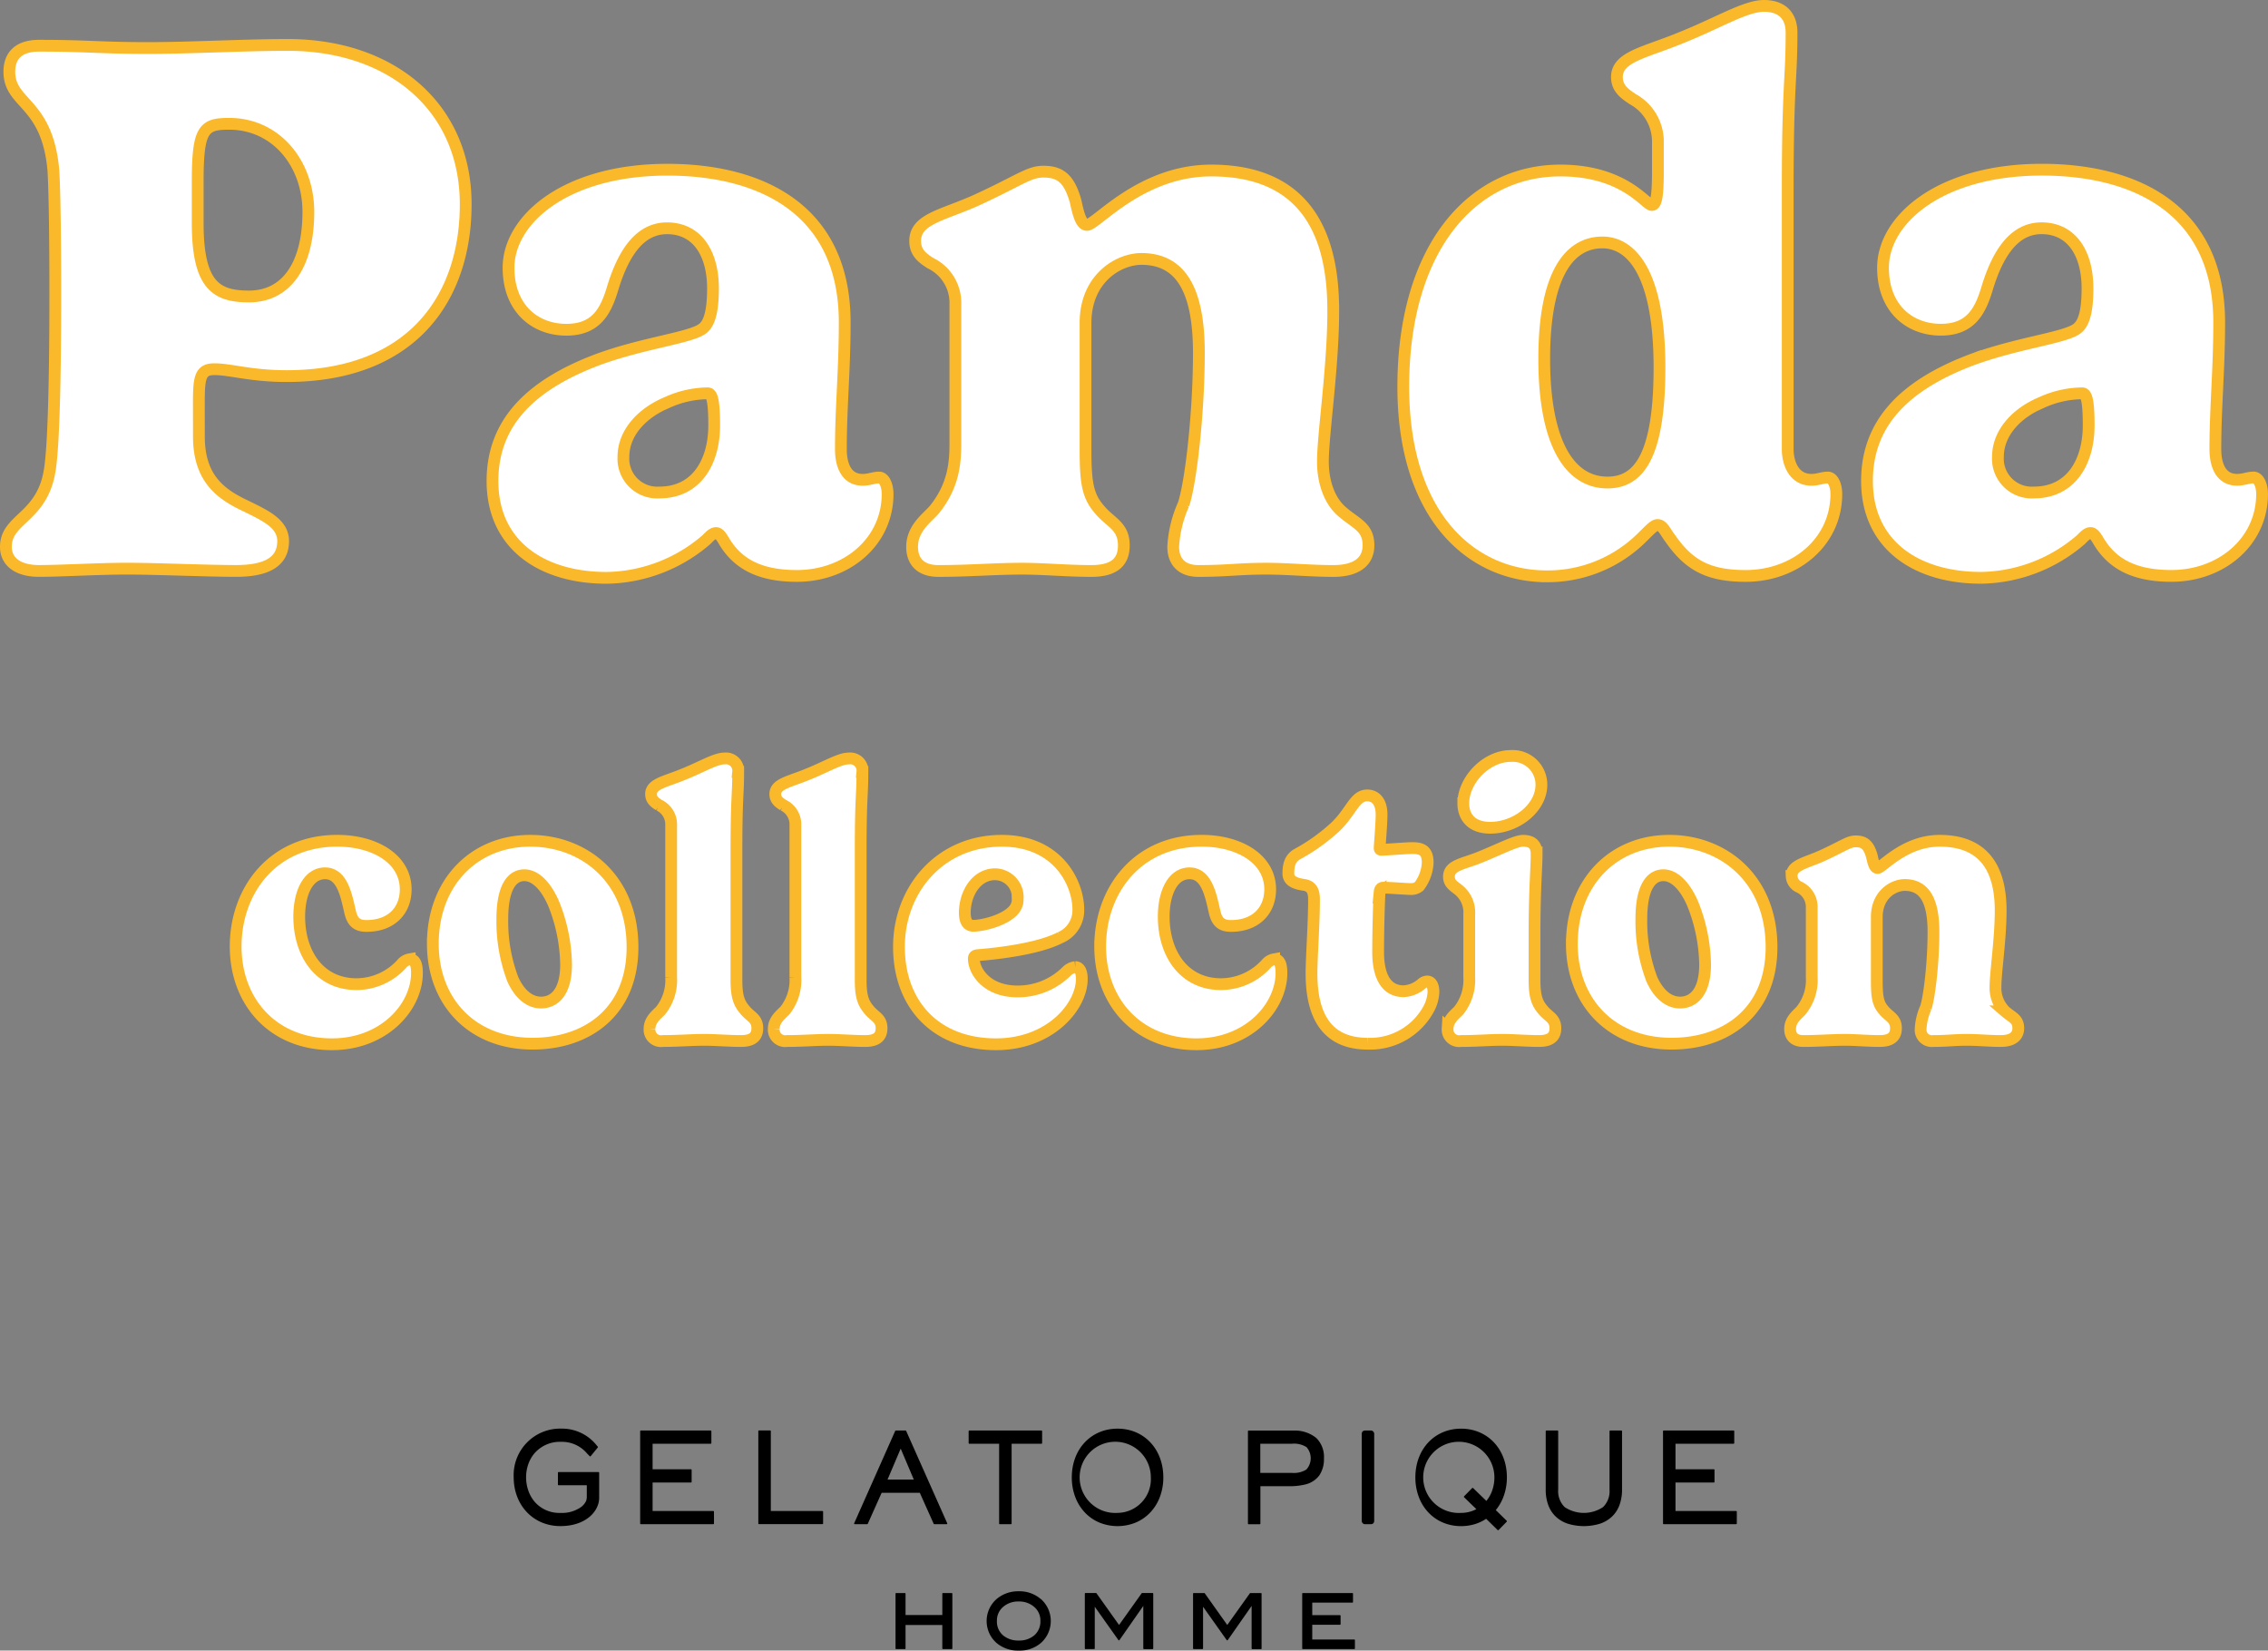
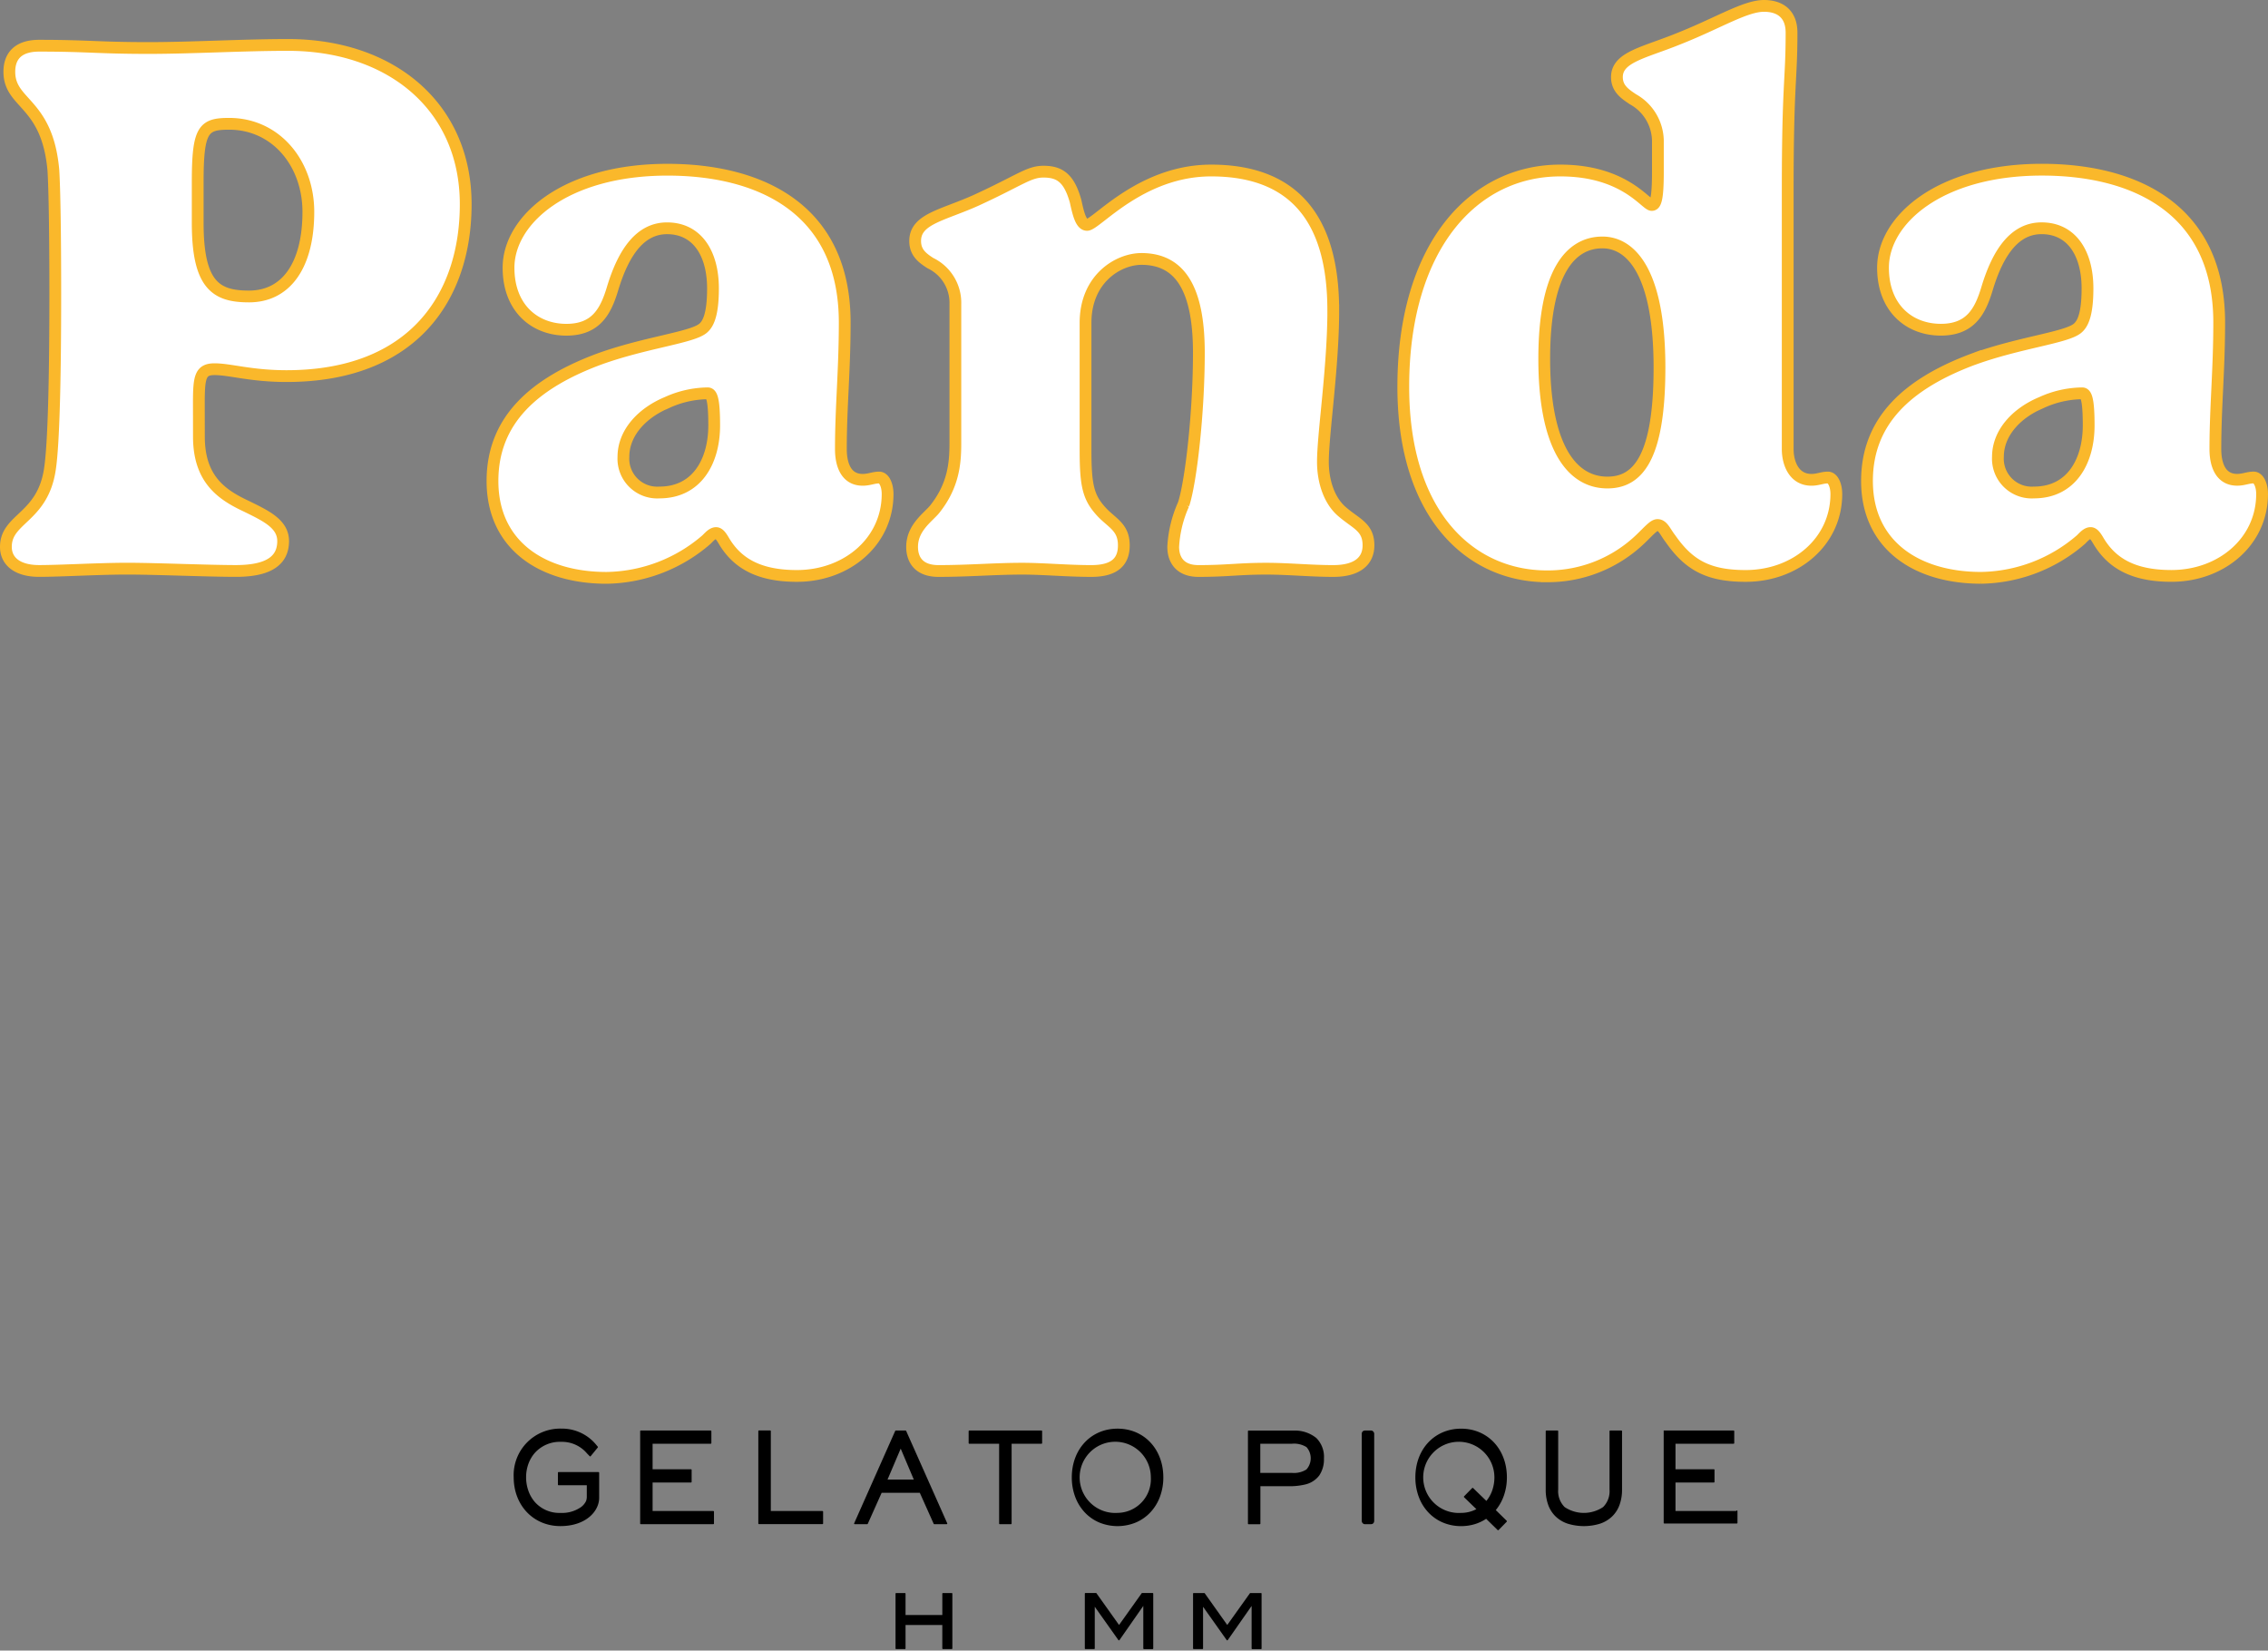
<svg xmlns="http://www.w3.org/2000/svg" width="385.045" height="280.243" viewBox="0 0 385.045 280.243">
  <rect x="0" y="0" width="385.045" height="280.243" fill="#808080" stroke="none" />
  <g id="グループ_2" data-name="グループ 2" transform="translate(-1000.79 -345.603)">
    <g id="logo" transform="translate(967.26 253.404)">
      <path id="パス_3874" data-name="パス 3874" d="M135.145,342.134h-6.782a.114.114,0,0,0-.114.114v2.008a.114.114,0,0,0,.114.114h4.789v1.862a2.147,2.147,0,0,1-.112.785,2.694,2.694,0,0,1-.939,1.107,5.6,5.6,0,0,1-3.415.941,5.541,5.541,0,0,1-4.422-1.93,5.951,5.951,0,0,1-1.068-1.945,6.887,6.887,0,0,1-.348-2.188,6.638,6.638,0,0,1,.354-2.157,5.82,5.82,0,0,1,1.094-1.93A5.7,5.7,0,0,1,128.8,337a5.544,5.544,0,0,1,4.389,1.969l.457.468a.116.116,0,0,0,.088.033.109.109,0,0,0,.081-.042l1.2-1.464a.112.112,0,0,0,0-.144l-.168-.2a7.518,7.518,0,0,0-6.034-2.866A7.9,7.9,0,0,0,120.74,343c0,4.78,3.339,8.305,7.933,8.305,4.273,0,6.579-2.479,6.579-4.813v-4.247A.114.114,0,0,0,135.145,342.134Z" transform="translate(0)" />
      <path id="パス_3875" data-name="パス 3875" d="M231.3,349.918h-10.3V345.08h6.513a.114.114,0,0,0,.114-.114v-2.028a.116.116,0,0,0-.114-.114h-6.513v-4.332h9.863a.114.114,0,0,0,.114-.114v-2.015a.114.114,0,0,0-.114-.114H219.006a.114.114,0,0,0-.116.114v15.674a.114.114,0,0,0,.116.114h12.3a.114.114,0,0,0,.114-.114v-2.006A.116.116,0,0,0,231.3,349.918Z" transform="translate(-76.676 -1.172)" />
-       <path id="パス_3876" data-name="パス 3876" d="M1025.024,349.918h-10.3V345.08h6.511a.114.114,0,0,0,.114-.114v-2.028a.114.114,0,0,0-.114-.114h-6.511v-4.332h9.861a.114.114,0,0,0,.114-.114v-2.015a.114.114,0,0,0-.114-.114h-11.865a.114.114,0,0,0-.114.114v15.674a.114.114,0,0,0,.114.114h12.3a.114.114,0,0,0,.114-.114v-2.006A.116.116,0,0,0,1025.024,349.918Z" transform="translate(-696.741 -1.172)" />
+       <path id="パス_3876" data-name="パス 3876" d="M1025.024,349.918h-10.3V345.08h6.511a.114.114,0,0,0,.114-.114v-2.028a.114.114,0,0,0-.114-.114h-6.511v-4.332h9.861a.114.114,0,0,0,.114-.114v-2.015a.114.114,0,0,0-.114-.114h-11.865v15.674a.114.114,0,0,0,.114.114h12.3a.114.114,0,0,0,.114-.114v-2.006A.116.116,0,0,0,1025.024,349.918Z" transform="translate(-696.741 -1.172)" />
      <path id="パス_3877" data-name="パス 3877" d="M321.459,349.879h-8.751V336.314a.114.114,0,0,0-.114-.114H310.7a.114.114,0,0,0-.114.114v15.674a.114.114,0,0,0,.114.114H321.47a.114.114,0,0,0,.114-.114v-2a.114.114,0,0,0-.125-.105Z" transform="translate(-148.313 -1.133)" />
      <path id="パス_3878" data-name="パス 3878" d="M486.156,336.25H473.9a.114.114,0,0,0-.114.114v2.019a.114.114,0,0,0,.114.114h5.061v13.545a.114.114,0,0,0,.116.114h1.89a.114.114,0,0,0,.114-.114V338.493h5.067a.114.114,0,0,0,.114-.114v-2.015A.114.114,0,0,0,486.156,336.25Z" transform="translate(-275.807 -1.172)" />
      <path id="パス_3879" data-name="パス 3879" d="M400.679,351.992l-6.968-15.674a.112.112,0,0,0-.1-.068h-1.661a.112.112,0,0,0-.1.068l-6.964,15.674a.113.113,0,0,0,0,.109.109.109,0,0,0,.094.05h2.109a.116.116,0,0,0,.105-.066l2.356-5.264h6.476l2.356,5.264a.114.114,0,0,0,.1.066h2.1a.109.109,0,0,0,.094-.05A.114.114,0,0,0,400.679,351.992Zm-10.132-7.415,2.236-5.251,2.225,5.251Z" transform="translate(-206.339 -1.172)" />
      <path id="パス_3880" data-name="パス 3880" d="M934.4,336.25h-1.892a.114.114,0,0,0-.114.114v9.926a3.792,3.792,0,0,1-1.094,2.956,5.871,5.871,0,0,1-6.529,0,3.8,3.8,0,0,1-1.094-2.956v-9.926a.114.114,0,0,0-.114-.114h-1.89a.114.114,0,0,0-.114.114v9.926a7.45,7.45,0,0,0,.438,2.625,5.13,5.13,0,0,0,1.262,1.943,5.454,5.454,0,0,0,2.032,1.206,9.339,9.339,0,0,0,5.5,0,5.454,5.454,0,0,0,2.026-1.21,5.129,5.129,0,0,0,1.262-1.943,7.5,7.5,0,0,0,.438-2.625v-9.922A.114.114,0,0,0,934.4,336.25Z" transform="translate(-625.609 -1.172)" />
      <rect id="長方形_741" data-name="長方形 741" width="2.118" height="15.904" rx="0.52" transform="translate(264.715 335.078)" />
      <path id="パス_3881" data-name="パス 3881" d="M835.915,350.447l-1.849-1.812a8.008,8.008,0,0,0,1.385-2.494,9.43,9.43,0,0,0,.5-3.063c0-4.791-3.269-8.268-7.771-8.268s-7.767,3.477-7.767,8.268a9.388,9.388,0,0,0,.58,3.317,7.8,7.8,0,0,0,1.615,2.625,7.29,7.29,0,0,0,2.459,1.72,7.9,7.9,0,0,0,3.113.617,8.032,8.032,0,0,0,2.282-.324,7.473,7.473,0,0,0,1.969-.919l1.947,1.906a.111.111,0,0,0,.081.033h0a.114.114,0,0,0,.081-.035l1.372-1.4a.112.112,0,0,0,.033-.081A.114.114,0,0,0,835.915,350.447Zm-2.446-5.177a5.926,5.926,0,0,1-1,1.807h0l-.252-.245-.908-.875-1.094-1.063a.114.114,0,0,0-.16,0l-1.372,1.4a.116.116,0,0,0-.033.081.114.114,0,0,0,.035.081l1.094,1.063.908.875.083.081a5.52,5.52,0,0,1-2.593.635,6.043,6.043,0,1,1,5.653-6.036A6.71,6.71,0,0,1,833.469,345.27Z" transform="translate(-546.591 -0.047)" />
      <path id="パス_3882" data-name="パス 3882" d="M702.1,337.557a5.763,5.763,0,0,0-3.8-1.267h-7.7a.114.114,0,0,0-.114.114v15.674a.114.114,0,0,0,.114.114h1.886a.114.114,0,0,0,.114-.114v-6.345h4.721a11.069,11.069,0,0,0,2.923-.3h0a4.144,4.144,0,0,0,2.356-1.531,4.884,4.884,0,0,0,.79-2.881A4.513,4.513,0,0,0,702.1,337.557Zm-1.685,5.338a3.971,3.971,0,0,1-2.448.58h-5.384v-4.951h5.382a3.993,3.993,0,0,1,2.457.569,2.848,2.848,0,0,1-.007,3.8Z" transform="translate(-445.089 -1.203)" />
      <path id="パス_3883" data-name="パス 3883" d="M561.588,334.8c-4.5,0-7.769,3.477-7.769,8.268a9.387,9.387,0,0,0,.58,3.317,7.84,7.84,0,0,0,1.615,2.625,7.307,7.307,0,0,0,2.459,1.72,8.163,8.163,0,0,0,6.227,0,7.287,7.287,0,0,0,2.459-1.72,7.831,7.831,0,0,0,1.617-2.625,9.34,9.34,0,0,0,.582-3.317C569.357,338.276,566.089,334.8,561.588,334.8Zm0,14.3a6.044,6.044,0,1,1,5.651-6.036A5.726,5.726,0,0,1,561.588,349.1Z" transform="translate(-338.327 -0.039)" />
      <path id="パス_3884" data-name="パス 3884" d="M659.427,462.36h-1.783a.105.105,0,0,0-.09.048l-3.837,5.376-3.818-5.376a.1.1,0,0,0-.09-.048h-1.79a.112.112,0,0,0-.109.112v9.292a.112.112,0,0,0,.109.112H649.5a.109.109,0,0,0,.109-.112v-7.076l4.013,5.66a.116.116,0,0,0,.092.046h0a.11.11,0,0,0,.09-.048l4.048-5.793v7.22a.112.112,0,0,0,.112.112h1.472a.109.109,0,0,0,.109-.112v-9.3a.109.109,0,0,0-.114-.112Z" transform="translate(-411.832 -99.69)" />
      <path id="パス_3885" data-name="パス 3885" d="M575.439,462.36h-1.783a.109.109,0,0,0-.09.048l-3.833,5.376-3.827-5.376a.1.1,0,0,0-.09-.048H564.03a.112.112,0,0,0-.109.112v9.292a.112.112,0,0,0,.109.112H565.5a.109.109,0,0,0,.109-.112v-7.076l4.013,5.66a.133.133,0,0,0,.092.046.114.114,0,0,0,.09-.046l4.045-5.8v7.22a.112.112,0,0,0,.111.112h1.468a.11.11,0,0,0,.109-.112v-9.3A.109.109,0,0,0,575.439,462.36Z" transform="translate(-346.218 -99.691)" />
      <path id="パス_3886" data-name="パス 3886" d="M426.579,462.37h-1.486a.109.109,0,0,0-.109.109V466.1H418.74v-3.617a.109.109,0,0,0-.109-.109h-1.481a.109.109,0,0,0-.109.109v9.294a.109.109,0,0,0,.109.109h1.481a.109.109,0,0,0,.109-.109V467.8h6.244v3.971a.109.109,0,0,0,.109.109h1.486a.109.109,0,0,0,.109-.109v-9.294A.109.109,0,0,0,426.579,462.37Z" transform="translate(-231.474 -99.699)" />
-       <path id="パス_3887" data-name="パス 3887" d="M496.886,462.28a5.512,5.512,0,0,0-3.7-1.286,5.623,5.623,0,0,0-3.719,1.278,4.964,4.964,0,0,0-.02,7.524,5.607,5.607,0,0,0,3.746,1.269,5.534,5.534,0,0,0,3.706-1.256,4.984,4.984,0,0,0,0-7.537Zm-1.02,6.152-.022.02a3.881,3.881,0,0,1-2.66.9,3.963,3.963,0,0,1-2.706-.912,3.063,3.063,0,0,1-1-2.407,3.019,3.019,0,0,1,1.026-2.367,3.861,3.861,0,0,1,2.68-.939,3.82,3.82,0,0,1,2.512.831,3.015,3.015,0,0,1,1.162,2.468,3.089,3.089,0,0,1-.991,2.407Z" transform="translate(-286.697 -98.621)" />
-       <path id="パス_3888" data-name="パス 3888" d="M741.439,470.255h-7.132v-2.5h4.7a.109.109,0,0,0,.112-.109v-1.411a.112.112,0,0,0-.112-.112h-4.7V464h6.813a.11.11,0,0,0,.109-.112v-1.409a.109.109,0,0,0-.109-.109h-8.406a.109.109,0,0,0-.112.109v9.294a.109.109,0,0,0,.112.109h8.727a.109.109,0,0,0,.112-.109v-1.409a.109.109,0,0,0-.112-.109Z" transform="translate(-477.993 -99.698)" />
    </g>
    <path id="パス_3889" data-name="パス 3889" d="M37.05-28.145c0-4.42.26-5.72,2.665-5.72,2.665,0,6.175,1.17,12.22,1.17,21.45,0,30.42-13.39,30.42-29.185,0-16.575-12.675-27.04-30.16-27.04-7.735,0-16.38.52-23.66.52-8.645,0-10.27-.39-18.59-.39-3.77,0-5.07,1.95-5.07,4.42,0,5.59,6.435,5.07,7.475,16.705.2,3.185.325,10.92.325,20.93,0,14.17-.26,25.61-.91,29.835C10.53-8.58,4.29-8.58,4.29-3.705,4.29-1.3,6.175.39,9.945.39,13.585.39,19.955,0,24.9,0c4.81,0,13.78.39,18.4.39s8.06-1.17,8.06-5.07c0-2.925-2.925-4.29-6.24-5.915-4.16-1.95-8.06-4.55-8.06-11.83ZM55.64-60.58c0,8.97-3.7,14.365-10.075,14.365-5.525,0-8.71-1.82-8.71-12.48V-65.65c0-8.97.975-9.88,5.33-9.88C50.18-75.53,55.64-68.77,55.64-60.58Zm49.465,24.96C93.86-31.46,86.9-25.155,86.9-14.885c0,10.92,8.45,16.445,19.37,16.445a26.451,26.451,0,0,0,16.965-6.5c.52-.52,1.04-1.105,1.625-1.105.52,0,.91.65,1.235,1.17,2.21,3.835,5.85,6.11,12.48,6.11,8.515,0,15.405-5.85,15.405-13.91,0-1.5-.585-2.8-1.43-2.8-.975,0-1.69.39-2.795.39-2.99,0-3.705-2.86-3.705-5.2,0-7.215.65-13.39.65-21.515,0-19.37-14.43-25.935-30.1-25.935-17.355,0-26.975,8.515-26.975,16.64,0,6.89,4.485,10.53,9.815,10.53,4.94,0,6.63-2.99,7.8-6.825,1.95-6.565,4.875-10.4,9.295-10.4,5.135,0,7.8,4.29,7.8,10.205,0,4.55-.845,6.11-1.755,6.825C120.575-39.2,112.905-38.415,105.105-35.62ZM124.54-24.31c0,5.98-2.86,11.375-9.3,11.375a5.745,5.745,0,0,1-6.11-6.045c0-4.095,3.185-7.475,7.41-9.23a17.039,17.039,0,0,1,6.89-1.56C124.085-29.77,124.54-28.925,124.54-24.31Zm105.1-19.565c0-14.495-5.85-23.725-20.735-23.725-11.96,0-19.5,9.23-21.06,9.23-1.04,0-1.5-1.95-1.95-4.03-1.1-3.9-2.665-5.005-5.46-5.005-2.47,0-3.965,1.43-11.31,4.81-5.72,2.6-10.465,3.185-10.465,6.955,0,1.95,1.17,2.86,2.6,3.77a7.48,7.48,0,0,1,4.225,6.955v23.66c0,3.38-.325,7.215-3.575,11.245-1.17,1.365-3.77,3.12-3.77,6.305,0,2.21,1.17,4.1,4.485,4.1,5.2,0,9.49-.39,14.235-.39,3.575,0,7.67.39,11.7.39,4.16,0,5.525-1.755,5.525-4.355,0-3.315-2.275-3.835-4.16-6.11-1.95-2.275-2.34-4.42-2.34-10.14V-41.73c0-7.54,5.59-10.855,9.49-10.855,6.435,0,9.75,4.875,9.75,15.925,0,10.27-1.365,22.035-2.6,25.74a20.128,20.128,0,0,0-1.755,7.215c0,2.21,1.17,4.1,4.29,4.1,4.94,0,6.76-.39,11.505-.39,3.77,0,7.54.39,11.375.39,4.16,0,5.98-1.755,5.98-4.355,0-3.12-2.08-3.64-4.485-5.72-2.21-1.885-3.25-5.2-3.25-8.45C227.89-22.945,229.645-34.255,229.645-43.875ZM299.65,1.235c8.515,0,15.4-5.85,15.4-13.91,0-1.5-.585-2.8-1.43-2.8-.975,0-1.69.39-2.795.39-2.99,0-4.03-2.86-4.03-5.2V-63.96c0-18.785.65-18.72.65-27.04,0-3.185-1.95-4.55-4.68-4.55-3.185,0-7.8,2.925-14.365,5.525-5.85,2.405-10.6,3.12-10.6,6.565,0,1.95,1.365,2.86,2.73,3.77a8.2,8.2,0,0,1,4.225,7.02v5.33c0,4.615-.39,5.59-1.04,5.59-1.04,0-4.615-5.85-15.535-5.85-14.885,0-26.65,13.065-26.65,36.725,0,21.84,11.44,32.175,24.375,32.175a22.735,22.735,0,0,0,15.86-6.305c1.43-1.365,2.275-2.405,2.925-2.405.91,0,1.3,1.17,2.21,2.34C290.03-.585,293.345,1.235,299.65,1.235Zm-23.465-15.86c-6.24,0-10.725-6.37-10.725-21,0-14.755,4.485-19.76,9.88-19.76,4.81,0,9.685,5,9.685,21.255C285.025-18.655,281.255-14.625,276.185-14.625Zm62.27-21c-11.245,4.16-18.2,10.465-18.2,20.735,0,10.92,8.45,16.445,19.37,16.445a26.451,26.451,0,0,0,16.965-6.5c.52-.52,1.04-1.105,1.625-1.105.52,0,.91.65,1.235,1.17,2.21,3.835,5.85,6.11,12.48,6.11,8.515,0,15.4-5.85,15.4-13.91,0-1.5-.585-2.8-1.43-2.8-.975,0-1.69.39-2.8.39-2.99,0-3.7-2.86-3.7-5.2,0-7.215.65-13.39.65-21.515,0-19.37-14.43-25.935-30.1-25.935-17.355,0-26.975,8.515-26.975,16.64,0,6.89,4.485,10.53,9.815,10.53,4.94,0,6.63-2.99,7.8-6.825,1.95-6.565,4.875-10.4,9.3-10.4,5.135,0,7.8,4.29,7.8,10.205,0,4.55-.845,6.11-1.755,6.825C353.925-39.2,346.255-38.415,338.455-35.62ZM357.89-24.31c0,5.98-2.86,11.375-9.295,11.375a5.745,5.745,0,0,1-6.11-6.045c0-4.095,3.185-7.475,7.41-9.23a17.039,17.039,0,0,1,6.89-1.56C357.435-29.77,357.89-28.925,357.89-24.31Z" transform="translate(997.5 442.153)" fill="#fff" stroke="#fab82b" stroke-width="2" />
-     <path id="パス_3890" data-name="パス 3890" d="M1.3-15.86C1.3-6.5,7.573.748,17.648.748c8.905,0,14.43-6.4,14.43-12.09,0-1.2-.2-2.34-1.235-2.34a2.252,2.252,0,0,0-1.2.617,10.415,10.415,0,0,1-7.833,3.608c-6.24,0-9.718-5.135-9.718-11.473,0-4.095,1.56-7.345,4.388-7.345,2.925,0,3.608,3.8,4.225,6.435.39,1.852,1.2,2.5,2.8,2.5,4.323,0,6.663-2.7,6.663-6.208,0-5.135-5.2-8.255-11.635-8.255C7.638-33.8,1.3-25.415,1.3-15.86Zm33.475-.455C34.775-6.468,41.4.65,51.708.65,61,.65,68.673-4.778,68.673-15.73c0-11.635-8.19-18.07-17.355-18.07C41.73-33.8,34.775-26.683,34.775-16.315ZM50.31-27.95c1.755,0,3.542,1.593,4.94,4.745a28.74,28.74,0,0,1,2.145,10.4c0,4.843-2.08,6.468-4.258,6.468-1.95,0-3.64-1.43-4.778-3.933a27.64,27.64,0,0,1-1.787-10.238C46.573-26.325,48.458-27.95,50.31-27.95Zm36.3-17.55a2.078,2.078,0,0,0-2.308-2.275c-1.592,0-3.9,1.463-7.183,2.763-2.925,1.2-5.3,1.56-5.3,3.283,0,.975.65,1.43,1.365,1.885a3.6,3.6,0,0,1,2.048,3.153v26.065a8.316,8.316,0,0,1-1.755,5.623c-.618.683-1.918,1.56-1.918,3.153A1.953,1.953,0,0,0,73.807.2c2.6,0,4.745-.2,7.118-.2,1.788,0,4.257.2,6.175.2,2.08,0,2.763-.878,2.763-2.178,0-1.658-1.138-1.918-2.08-3.055-.975-1.137-1.463-2.21-1.463-5.07V-31.98C86.32-41.373,86.613-41.34,86.613-45.5Zm21.092,0a2.078,2.078,0,0,0-2.307-2.275c-1.592,0-3.9,1.463-7.183,2.763-2.925,1.2-5.3,1.56-5.3,3.283,0,.975.65,1.43,1.365,1.885a3.6,3.6,0,0,1,2.048,3.153v26.065a8.316,8.316,0,0,1-1.755,5.623c-.618.683-1.918,1.56-1.918,3.153A1.953,1.953,0,0,0,94.9.2c2.6,0,4.745-.2,7.118-.2,1.788,0,4.258.2,6.175.2,2.08,0,2.762-.878,2.762-2.178,0-1.658-1.137-1.918-2.08-3.055-.975-1.137-1.463-2.21-1.463-5.07V-31.98C107.413-41.373,107.705-41.34,107.705-45.5Zm33.573,28.145a5.03,5.03,0,0,0,3.087-4.745c0-4.485-3.445-11.7-13-11.7-10.53,0-17.453,8.32-17.453,18.005S120.055.748,130.39.748c9.23,0,14.56-6.468,14.56-11.05,0-1.4-.423-2.047-1.105-2.047a2.533,2.533,0,0,0-1.365.617,11.74,11.74,0,0,1-8.45,3.51c-5.265,0-7.41-3.478-7.41-5.558,0-.455.26-.585.878-.618C130.78-14.658,137.638-15.47,141.278-17.355Zm-7.215-6.565a2.688,2.688,0,0,1-.617,1.82c-1.462,1.788-5.265,2.73-6.923,2.73-.975,0-1.43-.812-1.43-2.21,0-3.282,1.982-6.533,5.135-6.533A3.894,3.894,0,0,1,134.063-23.92Zm14.008,8.06c0,9.36,6.272,16.608,16.348,16.608,8.9,0,14.43-6.4,14.43-12.09,0-1.2-.195-2.34-1.235-2.34a2.252,2.252,0,0,0-1.2.617,10.415,10.415,0,0,1-7.832,3.608c-6.24,0-9.718-5.135-9.718-11.473,0-4.095,1.56-7.345,4.388-7.345,2.925,0,3.607,3.8,4.225,6.435.39,1.852,1.2,2.5,2.795,2.5,4.323,0,6.663-2.7,6.663-6.208,0-5.135-5.2-8.255-11.635-8.255C154.408-33.8,148.07-25.415,148.07-15.86Zm47.45-9.262c.065-.65.423-.715.618-.715,1.1,0,3.867.228,4.615.228a2.087,2.087,0,0,0,1.463-.455,7.22,7.22,0,0,0,1.462-4c0-2.048-.942-2.5-2.632-2.5-.91,0-4.485.292-5.232.292-.26,0-.293-.13-.293-.325,0-.293.325-4.16.325-5.623,0-2.307-1.1-3.282-2.437-3.282-2.145,0-2.665,2.73-5.427,5.362a32.36,32.36,0,0,1-6.338,4.55c-1.4.715-1.625,2.048-1.625,3.348,0,1.267,1.137,1.722,2.762,1.95,1.17.228,1.593,1.008,1.593,2.438,0,4.29-.423,9.718-.423,12.61,0,7.15,2.6,11.9,9.555,11.9A11.323,11.323,0,0,0,203.97-5.493a6.729,6.729,0,0,0,.683-2.6c0-1.365-.52-1.82-1.072-1.82a1.511,1.511,0,0,0-.91.39,5.041,5.041,0,0,1-3.088,1.267c-3.152,0-4.322-2.893-4.322-6.63C195.26-18.33,195.39-23.66,195.52-25.123Zm14.2-15.048c0,2.4,1.462,4.16,4.582,4.16,4.323,0,8.678-3.283,8.678-7.312a4.87,4.87,0,0,0-5.2-4.875C213.622-48.2,209.723-44.1,209.723-40.17Zm12.447,8.613c0-1.593-.812-2.243-2.307-2.243-1.235,0-3.965,1.43-7.248,2.763-2.925,1.2-5.33,1.365-5.33,3.348,0,1.073.78,1.56,1.495,2.113a4.916,4.916,0,0,1,1.95,4.257v10.693a8.316,8.316,0,0,1-1.755,5.623c-.617.683-1.917,1.56-1.917,3.153A1.953,1.953,0,0,0,209.3.2c2.827,0,4.712-.2,7.117-.2,1.853,0,4.193.2,6.175.2,2.08,0,2.762-.878,2.762-2.178,0-1.658-1.137-1.918-2.08-3.055-.975-1.137-1.462-2.21-1.462-5.07v-8.158C221.813-25.383,222.17-29.315,222.17-31.558Zm5.98,15.243C228.15-6.468,234.78.65,245.083.65c9.295,0,16.965-5.428,16.965-16.38,0-11.635-8.19-18.07-17.355-18.07C235.105-33.8,228.15-26.683,228.15-16.315ZM243.685-27.95c1.755,0,3.542,1.593,4.94,4.745a28.741,28.741,0,0,1,2.145,10.4c0,4.843-2.08,6.468-4.257,6.468-1.95,0-3.64-1.43-4.777-3.933a27.64,27.64,0,0,1-1.788-10.238C239.948-26.325,241.833-27.95,243.685-27.95Zm57.265,6.013c0-7.247-2.925-11.863-10.367-11.863-5.98,0-9.75,4.615-10.53,4.615-.52,0-.747-.975-.975-2.015-.553-1.95-1.333-2.5-2.73-2.5-1.235,0-1.983.715-5.655,2.405-2.86,1.3-5.233,1.593-5.233,3.478a2.143,2.143,0,0,0,1.3,1.885,3.74,3.74,0,0,1,2.112,3.478v11.83a8.2,8.2,0,0,1-1.788,5.623c-.585.683-1.885,1.56-1.885,3.153,0,1.105.585,2.048,2.242,2.048,2.6,0,4.745-.2,7.117-.2,1.788,0,3.835.2,5.85.2,2.08,0,2.763-.878,2.763-2.178,0-1.658-1.138-1.918-2.08-3.055-.975-1.137-1.17-2.21-1.17-5.07V-20.865c0-3.77,2.795-5.428,4.745-5.428,3.217,0,4.875,2.438,4.875,7.963,0,5.135-.682,11.018-1.3,12.87a10.064,10.064,0,0,0-.878,3.608A1.905,1.905,0,0,0,289.51.2c2.47,0,3.38-.2,5.753-.2,1.885,0,3.77.2,5.688.2,2.08,0,2.99-.878,2.99-2.178,0-1.56-1.04-1.82-2.242-2.86a5.583,5.583,0,0,1-1.625-4.225C300.073-11.473,300.95-17.128,300.95-21.938Z" transform="translate(1039.5 522.153)" fill="#fff" stroke="#fab82b" stroke-width="2" />
  </g>
</svg>